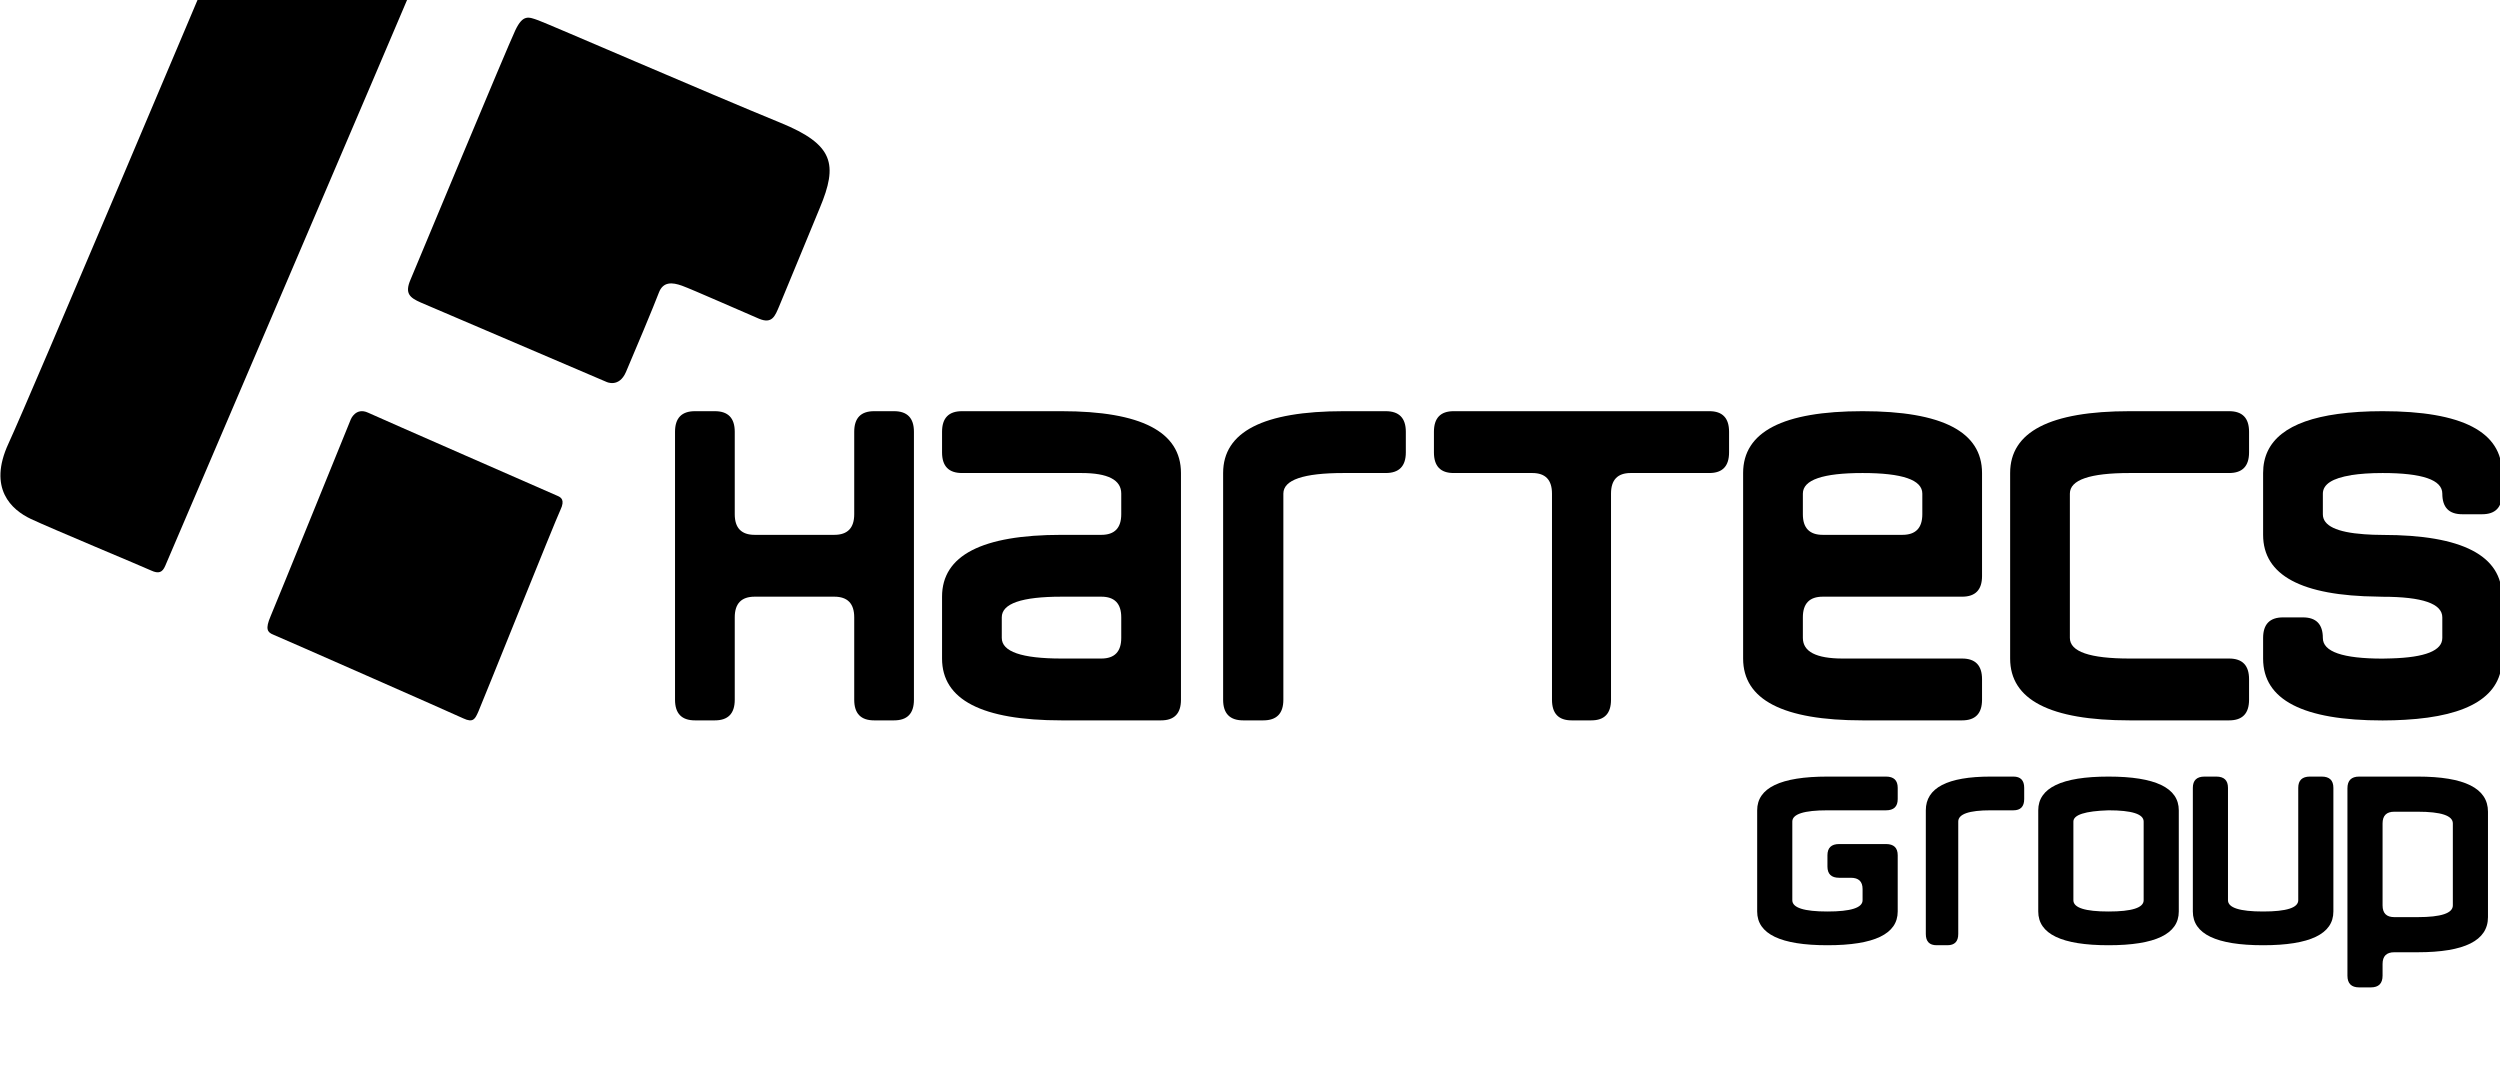
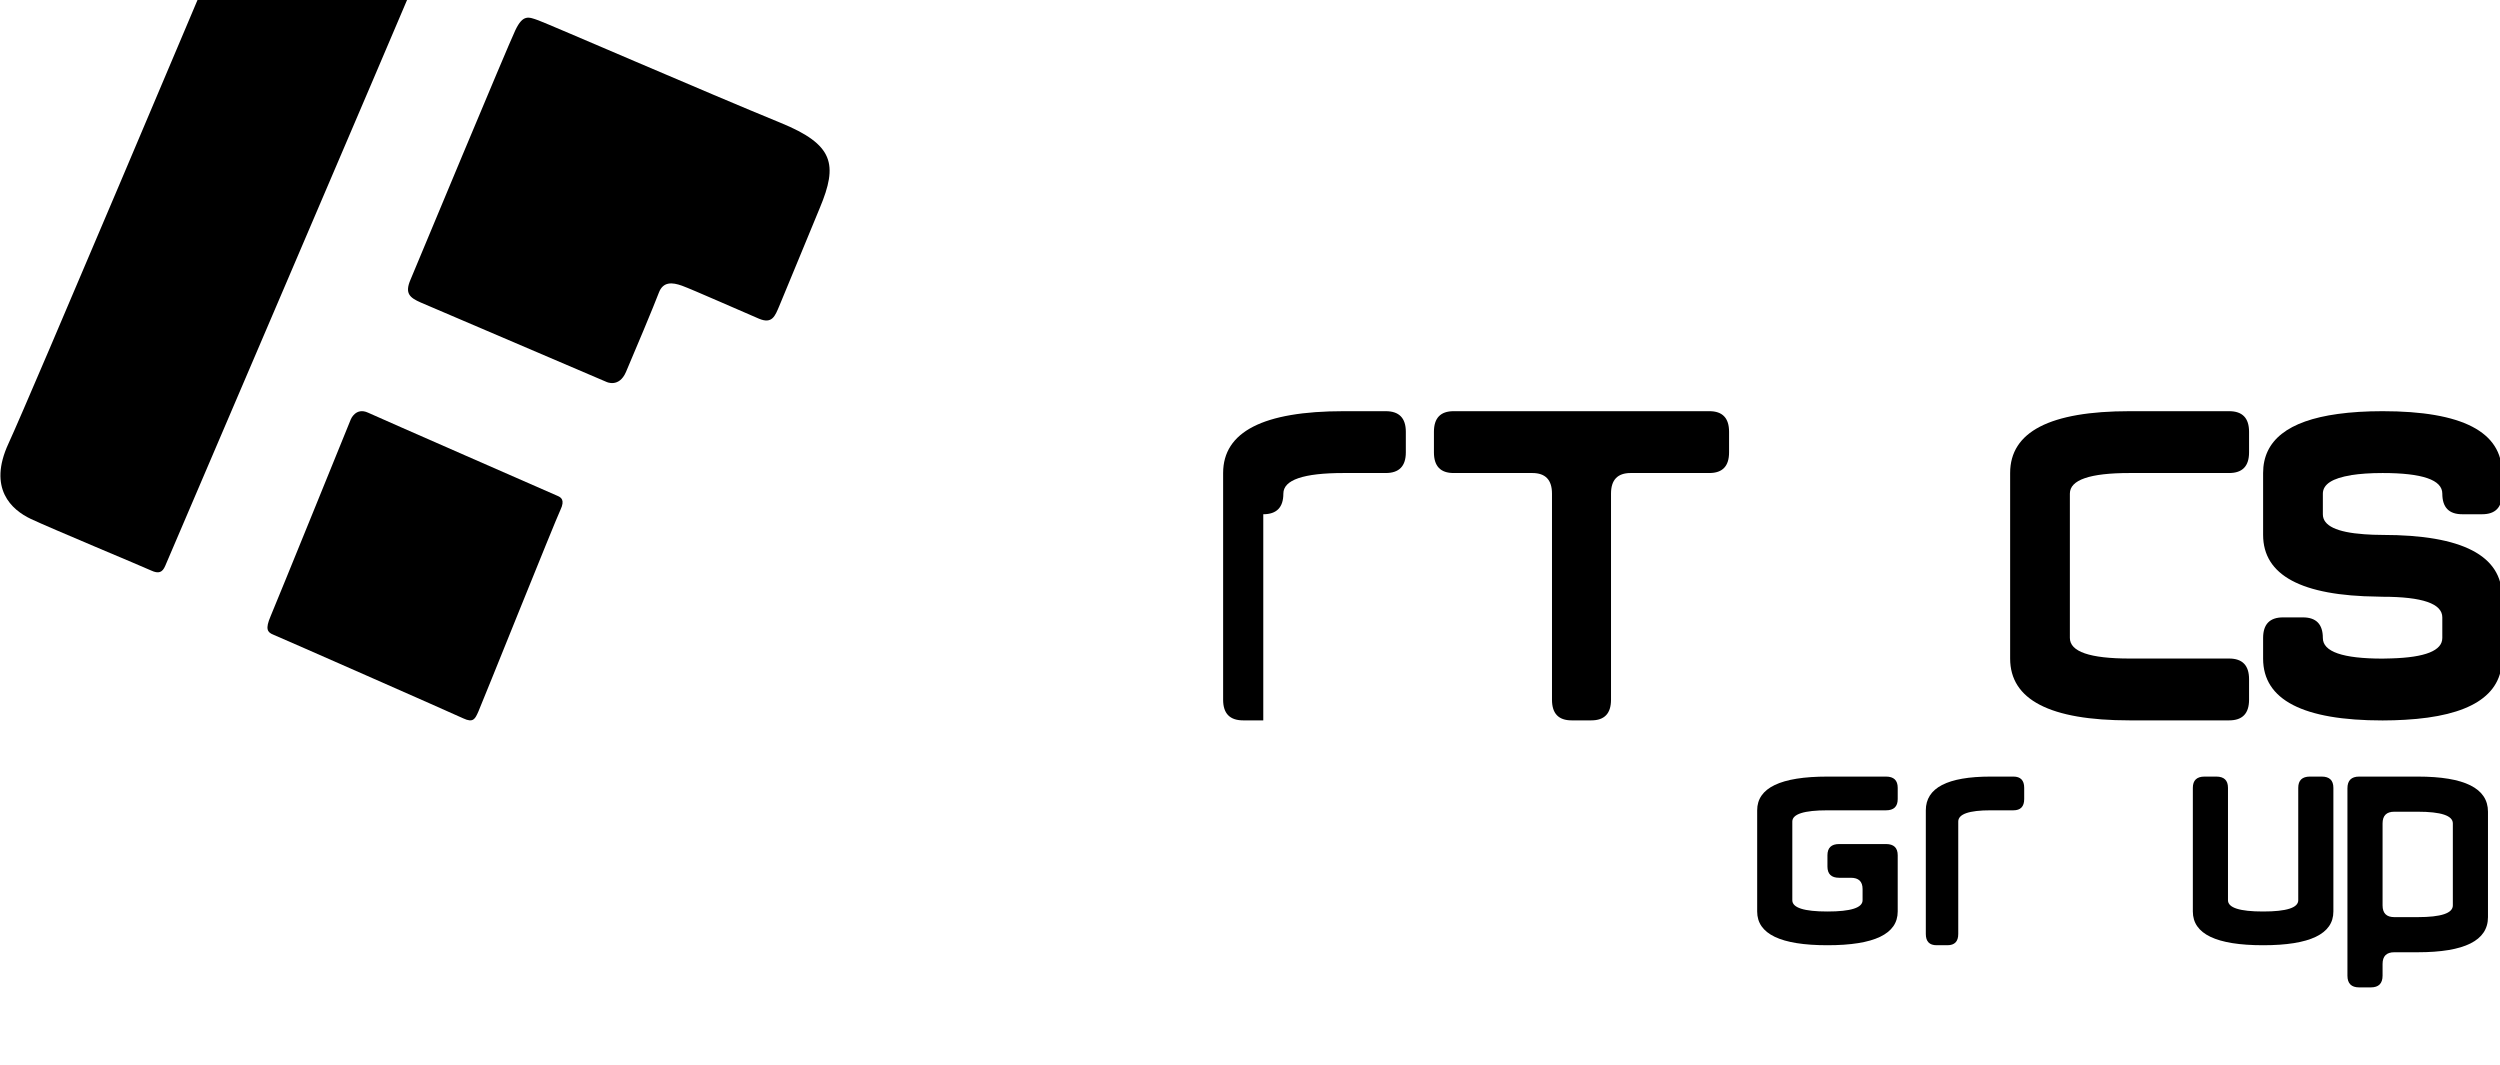
<svg xmlns="http://www.w3.org/2000/svg" width="62.794mm" height="26.754mm" viewBox="0 0 62.794 26.754" id="svg3894">
  <defs id="defs3891">
    <clipPath id="clipPath2178">
      <path d="m 187.538,8795 h -0.769 c -0.513,0 -0.769,0.266 -0.769,0.8 v 8.8 c 0,1.6 1.538,2.4 4.615,2.4 h 1.616 c 0.512,0 0.769,-0.266 0.769,-0.8 v -0.799 c 0,-0.535 -0.257,-0.801 -0.769,-0.801 h -1.616 c -1.539,0 -2.307,-0.266 -2.307,-0.8 v -8 c 0,-0.534 -0.257,-0.8 -0.77,-0.8" clip-rule="evenodd" id="path2176" />
    </clipPath>
    <clipPath id="clipPath2186">
      <path d="M 0,0 H 1920 V 8899 H 0 Z" id="path2184" />
    </clipPath>
    <clipPath id="clipPath2018">
      <path d="m 152.4,8833 h 18.199 c 0.934,0 1.401,-0.489 1.401,-1.466 v -1.467 c 0,-0.978 -0.467,-1.467 -1.401,-1.467 h -5.6 c -0.933,0 -1.399,-0.488 -1.399,-1.466 v -14.667 c 0,-0.978 -0.467,-1.467 -1.401,-1.467 H 160.8 c -0.935,0 -1.4,0.489 -1.4,1.467 v 14.667 c 0,0.978 -0.467,1.466 -1.4,1.466 h -5.6 c -0.933,0 -1.4,0.489 -1.4,1.467 v 1.467 c 0,0.977 0.467,1.466 1.4,1.466" clip-rule="evenodd" id="path2016" />
    </clipPath>
    <clipPath id="clipPath2026">
      <path d="M 0,0 H 1920 V 8899 H 0 Z" id="path2024" />
    </clipPath>
    <clipPath id="clipPath2038">
      <path d="m 98.417,8811 c -0.944,0 -1.417,0.489 -1.417,1.467 v 19.067 c 0,0.978 0.473,1.466 1.417,1.466 h 1.417 c 0.944,0 1.416,-0.488 1.416,-1.466 v -5.867 c 0,-0.978 0.473,-1.466 1.417,-1.466 h 5.666 c 0.945,0 1.418,0.488 1.418,1.466 v 5.867 c 0,0.978 0.471,1.466 1.416,1.466 h 1.417 c 0.944,0 1.416,-0.488 1.416,-1.466 v -19.067 c 0,-0.978 -0.472,-1.467 -1.416,-1.467 h -1.417 c -0.945,0 -1.416,0.489 -1.416,1.467 v 5.866 c 0,0.978 -0.473,1.468 -1.418,1.468 h -5.666 c -0.944,0 -1.417,-0.49 -1.417,-1.468 v -5.866 c 0,-0.978 -0.472,-1.467 -1.416,-1.467 z" clip-rule="evenodd" id="path2036" />
    </clipPath>
    <clipPath id="clipPath2046">
      <path d="M 0,0 H 1920 V 8899 H 0 Z" id="path2044" />
    </clipPath>
    <clipPath id="clipPath2058">
-       <path d="m 124.5,8819.801 c -2.833,0 -4.25,-0.49 -4.25,-1.468 v -1.466 c 0,-0.977 1.417,-1.467 4.25,-1.467 h 2.834 c 0.943,0 1.417,0.49 1.417,1.467 v 1.466 c 0,0.978 -0.474,1.468 -1.417,1.468 z M 131.584,8811 H 124.5 c -5.666,0 -8.5,1.467 -8.5,4.4 v 4.401 c 0,2.933 2.834,4.4 8.5,4.4 h 2.834 c 0.943,0 1.417,0.488 1.417,1.466 v 1.468 c 0,0.977 -0.946,1.465 -2.834,1.465 h -8.5 c -0.944,0 -1.417,0.49 -1.417,1.467 v 1.467 c 0,0.978 0.473,1.466 1.417,1.466 h 7.083 c 5.666,0 8.5,-1.466 8.5,-4.4 v -16.133 c 0,-0.978 -0.473,-1.467 -1.416,-1.467 z" clip-rule="evenodd" id="path2056" />
-     </clipPath>
+       </clipPath>
    <clipPath id="clipPath2066">
      <path d="M 0,0 H 1920 V 8899 H 0 Z" id="path2064" />
    </clipPath>
    <clipPath id="clipPath2078">
-       <path d="m 138.857,8811 h -1.429 c -0.952,0 -1.428,0.489 -1.428,1.467 v 16.133 c 0,2.934 2.857,4.4 8.571,4.4 h 2.999 c 0.953,0 1.43,-0.488 1.43,-1.466 v -1.467 c 0,-0.978 -0.477,-1.467 -1.43,-1.467 h -2.999 c -2.857,0 -4.285,-0.488 -4.285,-1.466 v -14.667 c 0,-0.978 -0.477,-1.467 -1.429,-1.467" clip-rule="evenodd" id="path2076" />
+       <path d="m 138.857,8811 h -1.429 c -0.952,0 -1.428,0.489 -1.428,1.467 v 16.133 c 0,2.934 2.857,4.4 8.571,4.4 h 2.999 c 0.953,0 1.43,-0.488 1.43,-1.466 v -1.467 c 0,-0.978 -0.477,-1.467 -1.43,-1.467 h -2.999 c -2.857,0 -4.285,-0.488 -4.285,-1.466 c 0,-0.978 -0.477,-1.467 -1.429,-1.467" clip-rule="evenodd" id="path2076" />
    </clipPath>
    <clipPath id="clipPath2086">
      <path d="M 0,0 H 1920 V 8899 H 0 Z" id="path2084" />
    </clipPath>
    <clipPath id="clipPath2098">
      <path d="m 184.334,8824.201 c 0.944,0 1.417,0.488 1.417,1.466 v 1.467 c 0,0.978 -1.417,1.466 -4.251,1.466 -2.833,0 -4.249,-0.488 -4.249,-1.466 v -1.467 c 0,-0.978 0.471,-1.466 1.416,-1.466 z M 181.5,8833 c 5.667,0 8.5,-1.466 8.5,-4.4 v -7.334 c 0,-0.977 -0.473,-1.465 -1.417,-1.465 h -9.916 c -0.945,0 -1.416,-0.49 -1.416,-1.468 v -1.466 c 0,-0.977 0.944,-1.467 2.832,-1.467 h 8.5 c 0.944,0 1.417,-0.49 1.417,-1.467 v -1.466 c 0,-0.978 -0.473,-1.467 -1.417,-1.467 H 181.5 c -5.667,0 -8.5,1.467 -8.5,4.4 v 13.2 c 0,2.934 2.833,4.4 8.5,4.4 z" clip-rule="evenodd" id="path2096" />
    </clipPath>
    <clipPath id="clipPath2106">
      <path d="M 0,0 H 1920 V 8899 H 0 Z" id="path2104" />
    </clipPath>
    <clipPath id="clipPath2118">
      <path d="m 207.583,8811 h -7.082 c -5.667,0 -8.501,1.467 -8.501,4.4 v 13.2 c 0,2.934 2.834,4.4 8.501,4.4 h 7.082 c 0.945,0 1.417,-0.488 1.417,-1.466 v -1.467 c 0,-0.978 -0.472,-1.467 -1.417,-1.467 h -7.082 c -2.834,0 -4.251,-0.488 -4.251,-1.466 v -10.267 c 0,-0.977 1.417,-1.467 4.251,-1.467 h 7.082 c 0.945,0 1.417,-0.49 1.417,-1.467 v -1.466 c 0,-0.978 -0.472,-1.467 -1.417,-1.467" clip-rule="evenodd" id="path2116" />
    </clipPath>
    <clipPath id="clipPath2126">
      <path d="M 0,0 H 1920 V 8899 H 0 Z" id="path2124" />
    </clipPath>
    <clipPath id="clipPath2138">
      <path d="m 216.271,8828.451 c 0.61,0.095 1.342,0.149 2.229,0.149 2.834,0 4.251,-0.488 4.251,-1.466 0,-0.978 0.472,-1.467 1.416,-1.467 h 1.417 c 0.945,0 1.416,0.489 1.416,1.467 v 1.466 c 0,2.934 -2.833,4.4 -8.5,4.4 -1.189,0 -2.245,-0.068 -3.184,-0.197 -3.54,-0.486 -5.316,-1.884 -5.316,-4.203 v -4.399 c 0,-2.876 2.727,-4.338 8.168,-4.395 0.113,0 0.219,-0.01 0.332,-0.01 2.834,0 4.251,-0.49 4.251,-1.468 v -1.466 c 0,-0.899 -1.216,-1.382 -3.618,-1.452 -0.207,-0.01 -0.409,-0.015 -0.633,-0.015 -2.832,0 -4.249,0.49 -4.249,1.467 0,0.978 -0.474,1.466 -1.417,1.466 h -1.418 c -0.943,0 -1.416,-0.488 -1.416,-1.466 v -1.467 c 0,-2.933 2.834,-4.4 8.5,-4.4 0.561,0 1.086,0.018 1.592,0.047 4.601,0.261 6.908,1.71 6.908,4.353 v 4.401 c 0,2.933 -2.833,4.4 -8.5,4.4 -0.481,0 -0.906,0.019 -1.306,0.048 -1.953,0.138 -2.943,0.606 -2.943,1.418 v 1.467 c 0,0.672 0.684,1.107 2.02,1.317" clip-rule="evenodd" id="path2136" />
    </clipPath>
    <clipPath id="clipPath2146">
      <path d="M 0,0 H 1920 V 8899 H 0 Z" id="path2144" />
    </clipPath>
    <clipPath id="clipPath2158">
      <path d="m 183.167,8807 c 0.555,0 0.833,-0.266 0.833,-0.8 v -0.799 c 0,-0.535 -0.278,-0.801 -0.833,-0.801 H 179 c -1.667,0 -2.5,-0.266 -2.5,-0.8 v -5.6 c 0,-0.534 0.833,-0.8 2.5,-0.8 1.667,0 2.5,0.266 2.5,0.8 v 0.8 c 0,0.534 -0.278,0.8 -0.833,0.8 h -0.834 c -0.555,0 -0.833,0.266 -0.833,0.801 v 0.799 c 0,0.534 0.278,0.8 0.833,0.8 h 3.334 c 0.555,0 0.833,-0.266 0.833,-0.8 v -4 c 0,-1.6 -1.667,-2.4 -5,-2.4 -3.333,0 -5,0.8 -5,2.4 v 7.2 c 0,1.6 1.667,2.4 5,2.4 z" clip-rule="evenodd" id="path2156" />
    </clipPath>
    <clipPath id="clipPath2166">
      <path d="M 0,0 H 1920 V 8899 H 0 Z" id="path2164" />
    </clipPath>
    <clipPath id="clipPath2198">
      <path d="m 199,8797.4 c 1.667,0 2.5,0.266 2.5,0.8 v 5.6 c 0,0.534 -0.833,0.8 -2.5,0.8 -1.667,-0.053 -2.5,-0.319 -2.5,-0.8 v -5.6 c 0,-0.534 0.833,-0.8 2.5,-0.8 z m -5,7.2 c 0,1.6 1.667,2.4 5,2.4 3.334,0 5,-0.8 5,-2.4 v -7.2 c 0,-1.6 -1.666,-2.4 -5,-2.4 -3.333,0 -5,0.8 -5,2.4 z" clip-rule="evenodd" id="path2196" />
    </clipPath>
    <clipPath id="clipPath2206">
      <path d="M 0,0 H 1920 V 8899 H 0 Z" id="path2204" />
    </clipPath>
    <clipPath id="clipPath2218">
      <path d="m 205.833,8807 h 0.834 c 0.555,0 0.833,-0.266 0.833,-0.8 v -8 c 0,-0.534 0.833,-0.8 2.5,-0.8 1.667,0 2.5,0.266 2.5,0.8 v 8 c 0,0.534 0.278,0.8 0.834,0.8 h 0.833 c 0.555,0 0.833,-0.266 0.833,-0.8 v -8.8 c 0,-1.6 -1.666,-2.4 -5,-2.4 -3.333,0 -5,0.8 -5,2.4 v 8.8 c 0,0.534 0.278,0.8 0.833,0.8" clip-rule="evenodd" id="path2216" />
    </clipPath>
    <clipPath id="clipPath2226">
      <path d="M 0,0 H 1920 V 8899 H 0 Z" id="path2224" />
    </clipPath>
    <clipPath id="clipPath2238">
      <path d="m 223.5,8803.667 c 0,0.555 -0.833,0.833 -2.5,0.833 h -1.667 c -0.555,0 -0.833,-0.278 -0.833,-0.833 v -5.834 c 0,-0.555 0.278,-0.833 0.833,-0.833 H 221 c 1.667,0 2.5,0.278 2.5,0.833 z M 216.833,8792 c -0.555,0 -0.833,0.278 -0.833,0.833 v 13.334 c 0,0.555 0.278,0.833 0.833,0.833 H 221 c 3.334,0 5,-0.833 5,-2.5 v -7.5 c 0,-1.667 -1.666,-2.5 -5,-2.5 h -1.667 c -0.555,0 -0.833,-0.278 -0.833,-0.833 v -0.834 c 0,-0.555 -0.278,-0.833 -0.833,-0.833 z" clip-rule="evenodd" id="path2236" />
    </clipPath>
    <clipPath id="clipPath2246">
      <path d="M 0,0 H 1920 V 8899 H 0 Z" id="path2244" />
    </clipPath>
    <clipPath id="clipPath2258">
      <path d="m 78.913,8840.73 13.2,-5.643 c 0,0 0.897,-0.45 1.395,0.699 0.498,1.148 2.043,4.845 2.341,5.644 0.299,0.799 0.947,0.748 1.644,0.499 0.697,-0.25 4.533,-1.948 5.48,-2.348 0.946,-0.399 1.145,0.2 1.444,0.9 0.299,0.699 2.381,5.776 2.889,6.992 1.295,3.096 0.996,4.494 -2.789,6.043 -5.131,2.098 -16.538,7.042 -17.235,7.292 -0.698,0.249 -1.096,0.449 -1.644,-0.7 -0.548,-1.149 -7.074,-16.831 -7.472,-17.78 -0.399,-0.948 -0.05,-1.249 0.747,-1.598" clip-rule="evenodd" id="path2256" />
    </clipPath>
    <clipPath id="clipPath2266">
      <path d="M 0,0 H 1920 V 8899 H 0 Z" id="path2264" />
    </clipPath>
    <clipPath id="clipPath2278">
      <path d="m 73.933,8832.426 c 0,0 0.354,0.87 1.225,0.468 0.872,-0.402 13.264,-5.823 13.49,-5.923 0.226,-0.101 0.549,-0.269 0.194,-1.004 -0.355,-0.736 -5.615,-13.854 -5.841,-14.356 -0.226,-0.502 -0.354,-0.805 -1.065,-0.47 -0.71,0.335 -13.103,5.79 -13.522,5.958 -0.42,0.166 -0.581,0.401 -0.193,1.305 0.387,0.903 5.712,14.022 5.712,14.022" clip-rule="evenodd" id="path2276" />
    </clipPath>
    <clipPath id="clipPath2286">
      <path d="M 0,0 H 1920 V 8899 H 0 Z" id="path2284" />
    </clipPath>
    <clipPath id="clipPath2298">
      <path d="m 49,8821.534 h 29.348 v 46.304 H 49 Z" id="path2296" />
    </clipPath>
    <clipPath id="clipPath2306">
      <path d="m 48,8821 h 31 v 49 H 48 Z" id="path2304" />
    </clipPath>
    <clipPath id="clipPath2310">
      <path d="m 64.319,8865.327 c 0.454,1.062 1.491,3.765 5.995,1.835 4.503,-1.931 7.225,-3.122 7.679,-3.283 0.454,-0.161 0.389,-0.515 0.26,-0.868 -0.13,-0.354 -17.337,-40.574 -17.531,-41.024 -0.195,-0.451 -0.453,-0.579 -1.004,-0.321 -0.551,0.257 -7.193,3.024 -8.555,3.668 -1.36,0.643 -3.078,2.155 -1.587,5.373 1.49,3.217 14.743,34.62 14.743,34.62" clip-rule="evenodd" id="path2308" />
    </clipPath>
    <clipPath id="clipPath2314">
      <path d="m 49,8821 h 30 v 47 H 49 Z" id="path2312" />
    </clipPath>
  </defs>
  <g id="layer1" transform="translate(-59.892,-129.133)">
    <g id="g2012" transform="matrix(0.353,0,0,-0.353,42.606,3257.51)">
      <g id="g2014" clip-path="url(#clipPath2018)">
        <g id="g2020">
          <g id="g2022" clip-path="url(#clipPath2026)">
            <g id="g2028" transform="translate(146,8838)">
              <path d="M 0,0 H 31 V -32 H 0 Z" style="fill-opacity:1;fill-rule:nonzero;stroke:none" id="path4617" />
            </g>
          </g>
        </g>
      </g>
    </g>
    <g id="g2032" transform="matrix(0.353,0,0,-0.353,42.606,3257.51)">
      <g id="g2034" clip-path="url(#clipPath2038)">
        <g id="g2040">
          <g id="g2042" clip-path="url(#clipPath2046)">
            <g id="g2048" transform="translate(92,8838)">
-               <path d="M 0,0 H 27 V -32 H 0 Z" style="fill-opacity:1;fill-rule:nonzero;stroke:none" id="path4614" />
-             </g>
+               </g>
          </g>
        </g>
      </g>
    </g>
    <g id="g2052" transform="matrix(0.353,0,0,-0.353,42.606,3257.51)">
      <g id="g2054" clip-path="url(#clipPath2058)">
        <g id="g2060">
          <g id="g2062" clip-path="url(#clipPath2066)">
            <g id="g2068" transform="translate(111,8838)">
              <path d="M 0,0 H 27 V -32 H 0 Z" style="fill-opacity:1;fill-rule:nonzero;stroke:none" id="path4611" />
            </g>
          </g>
        </g>
      </g>
    </g>
    <g id="g2072" transform="matrix(0.353,0,0,-0.353,42.606,3257.51)">
      <g id="g2074" clip-path="url(#clipPath2078)">
        <g id="g2080">
          <g id="g2082" clip-path="url(#clipPath2086)">
            <g id="g2088" transform="translate(131,8838)">
              <path d="M 0,0 H 23 V -32 H 0 Z" style="fill-opacity:1;fill-rule:nonzero;stroke:none" id="path4608" />
            </g>
          </g>
        </g>
      </g>
    </g>
    <g id="g2092" transform="matrix(0.353,0,0,-0.353,42.606,3257.51)">
      <g id="g2094" clip-path="url(#clipPath2098)">
        <g id="g2100">
          <g id="g2102" clip-path="url(#clipPath2106)">
            <g id="g2108" transform="translate(168,8838)">
-               <path d="M 0,0 H 27 V -32 H 0 Z" style="fill-opacity:1;fill-rule:nonzero;stroke:none" id="path4605" />
-             </g>
+               </g>
          </g>
        </g>
      </g>
    </g>
    <g id="g2112" transform="matrix(0.353,0,0,-0.353,42.606,3257.51)">
      <g id="g2114" clip-path="url(#clipPath2118)">
        <g id="g2120">
          <g id="g2122" clip-path="url(#clipPath2126)">
            <g id="g2128" transform="translate(187,8838)">
              <path d="M 0,0 H 27 V -32 H 0 Z" style="fill-opacity:1;fill-rule:nonzero;stroke:none" id="path4602" />
            </g>
          </g>
        </g>
      </g>
    </g>
    <g id="g2132" transform="matrix(0.353,0,0,-0.353,42.606,3257.51)">
      <g id="g2134" clip-path="url(#clipPath2138)">
        <g id="g2140">
          <g id="g2142" clip-path="url(#clipPath2146)">
            <g id="g2148" transform="translate(205,8838)">
              <path d="M 0,0 H 27 V -32 H 0 Z" style="fill-opacity:1;fill-rule:nonzero;stroke:none" id="path4599" />
            </g>
          </g>
        </g>
      </g>
    </g>
    <g id="g2152" transform="matrix(0.353,0,0,-0.353,42.606,3257.51)">
      <g id="g2154" clip-path="url(#clipPath2158)">
        <g id="g2160">
          <g id="g2162" clip-path="url(#clipPath2166)">
            <g id="g2168" transform="translate(169,8812)">
              <path d="M 0,0 H 20 V -22 H 0 Z" style="fill-opacity:1;fill-rule:nonzero;stroke:none" id="path4596" />
            </g>
          </g>
        </g>
      </g>
    </g>
    <g id="g2172" transform="matrix(0.353,0,0,-0.353,42.606,3257.51)">
      <g id="g2174" clip-path="url(#clipPath2178)">
        <g id="g2180">
          <g id="g2182" clip-path="url(#clipPath2186)">
            <g id="g2188" transform="translate(181,8812)">
              <path d="M 0,0 H 17 V -22 H 0 Z" style="fill-opacity:1;fill-rule:nonzero;stroke:none" id="path4593" />
            </g>
          </g>
        </g>
      </g>
    </g>
    <g id="g2192" transform="matrix(0.353,0,0,-0.353,42.606,3257.51)">
      <g id="g2194" clip-path="url(#clipPath2198)">
        <g id="g2200">
          <g id="g2202" clip-path="url(#clipPath2206)">
            <g id="g2208" transform="translate(189,8812)">
-               <path d="M 0,0 H 20 V -22 H 0 Z" style="fill-opacity:1;fill-rule:nonzero;stroke:none" id="path4590" />
-             </g>
+               </g>
          </g>
        </g>
      </g>
    </g>
    <g id="g2212" transform="matrix(0.353,0,0,-0.353,42.606,3257.51)">
      <g id="g2214" clip-path="url(#clipPath2218)">
        <g id="g2220">
          <g id="g2222" clip-path="url(#clipPath2226)">
            <g id="g2228" transform="translate(200,8812)">
              <path d="M 0,0 H 20 V -22 H 0 Z" style="fill-opacity:1;fill-rule:nonzero;stroke:none" id="path4587" />
            </g>
          </g>
        </g>
      </g>
    </g>
    <g id="g2232" transform="matrix(0.353,0,0,-0.353,42.606,3257.51)">
      <g id="g2234" clip-path="url(#clipPath2238)">
        <g id="g2240">
          <g id="g2242" clip-path="url(#clipPath2246)">
            <g id="g2248" transform="translate(211,8812)">
              <path d="M 0,0 H 20 V -25 H 0 Z" style="fill-opacity:1;fill-rule:nonzero;stroke:none" id="path4584" />
            </g>
          </g>
        </g>
      </g>
    </g>
    <g id="g2252" transform="matrix(0.353,0,0,-0.353,42.606,3257.51)">
      <g id="g2254" clip-path="url(#clipPath2258)">
        <g id="g2260">
          <g id="g2262" clip-path="url(#clipPath2266)">
            <g id="g2268" transform="translate(73,8866)">
              <path d="M 0,0 H 40 V -36 H 0 Z" style="fill-opacity:1;fill-rule:nonzero;stroke:none" id="path4581" />
            </g>
          </g>
        </g>
      </g>
    </g>
    <g id="g2272" transform="matrix(0.353,0,0,-0.353,42.606,3257.51)">
      <g id="g2274" clip-path="url(#clipPath2278)">
        <g id="g2280">
          <g id="g2282" clip-path="url(#clipPath2286)">
            <g id="g2288" transform="translate(63,8838)">
              <path d="M 0,0 H 31 V -32 H 0 Z" style="fill-opacity:1;fill-rule:nonzero;stroke:none" id="path4578" />
            </g>
          </g>
        </g>
      </g>
    </g>
    <g id="g2292" transform="matrix(0.353,0,0,-0.353,42.606,3257.51)">
      <g id="g2294" clip-path="url(#clipPath2298)">
        <g id="g2300">
          <g id="g2302" />
          <g id="g2332">
            <g clip-path="url(#clipPath2306)" id="g2330">
              <g id="g2328">
                <g id="g2326">
                  <g clip-path="url(#clipPath2310)" id="g2324">
                    <g id="g2322">
                      <g clip-path="url(#clipPath2314)" id="g2320">
                        <g transform="translate(44,8872.839)" id="g2318">
                          <path d="M 0,0 H 39.348 V -56.305 H 0 Z" style="fill-opacity:1;fill-rule:nonzero;stroke:none" id="path4575" />
                        </g>
                      </g>
                    </g>
                  </g>
                </g>
              </g>
            </g>
          </g>
        </g>
      </g>
    </g>
  </g>
</svg>